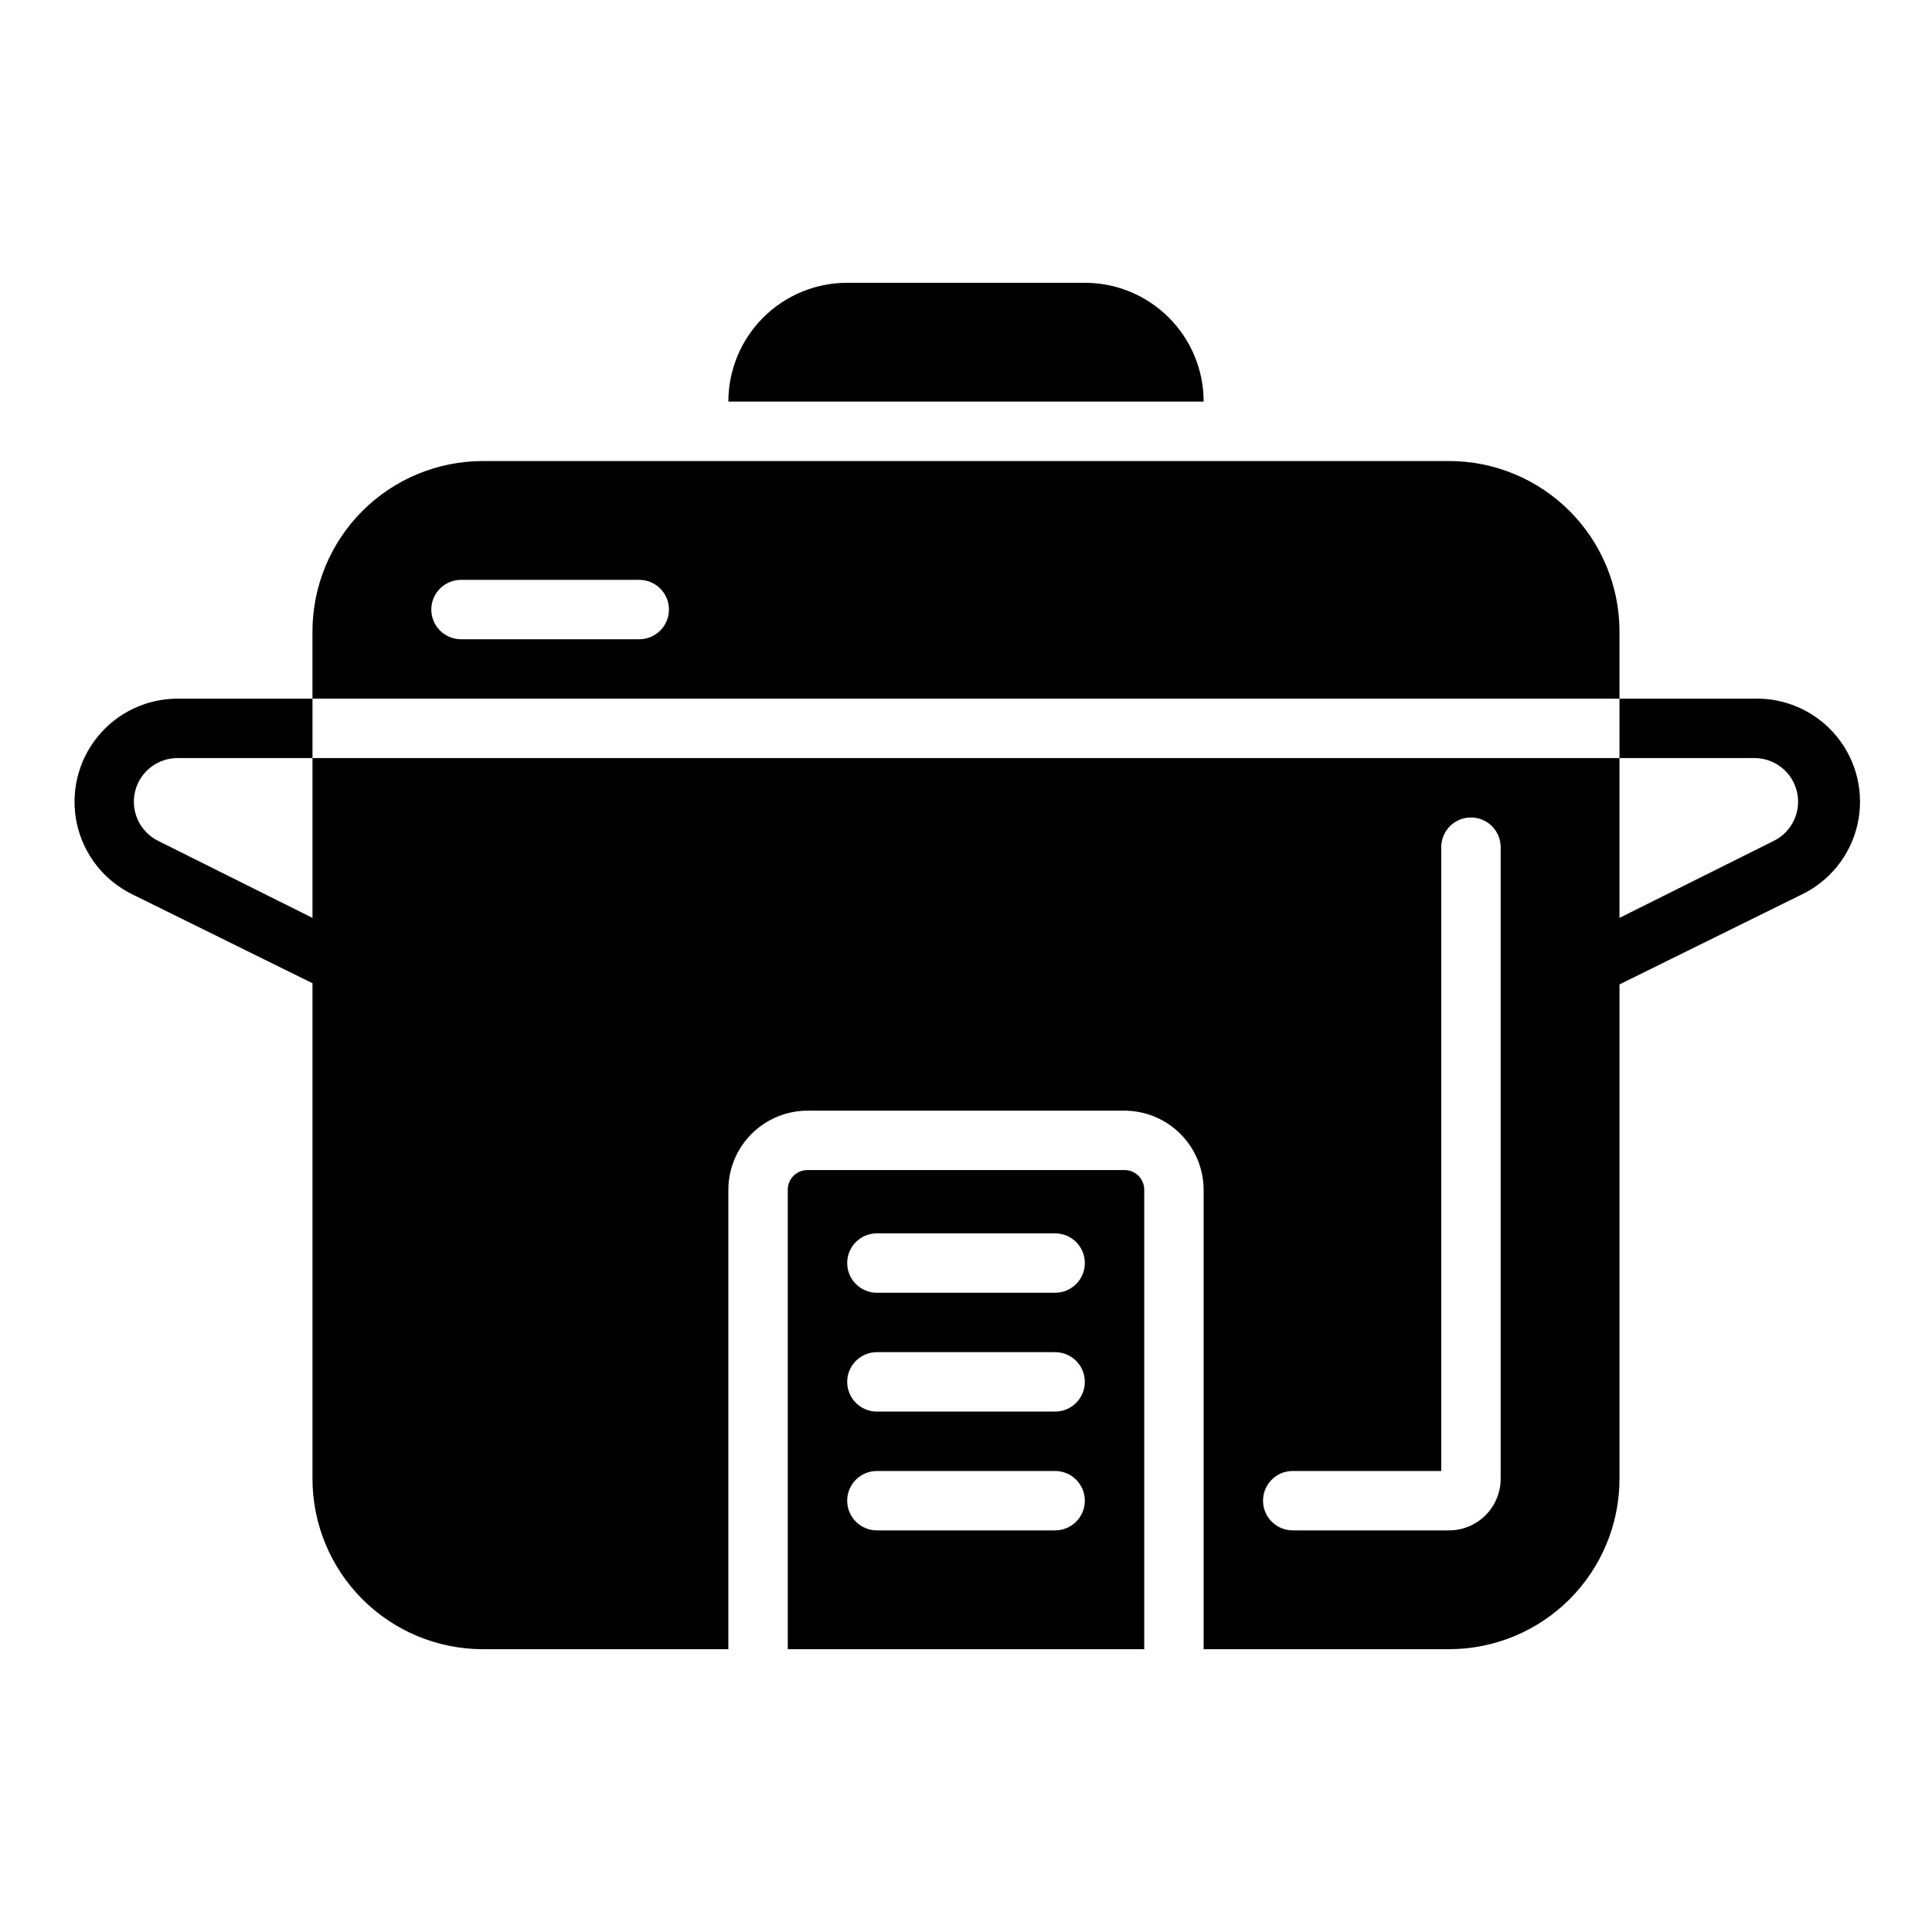
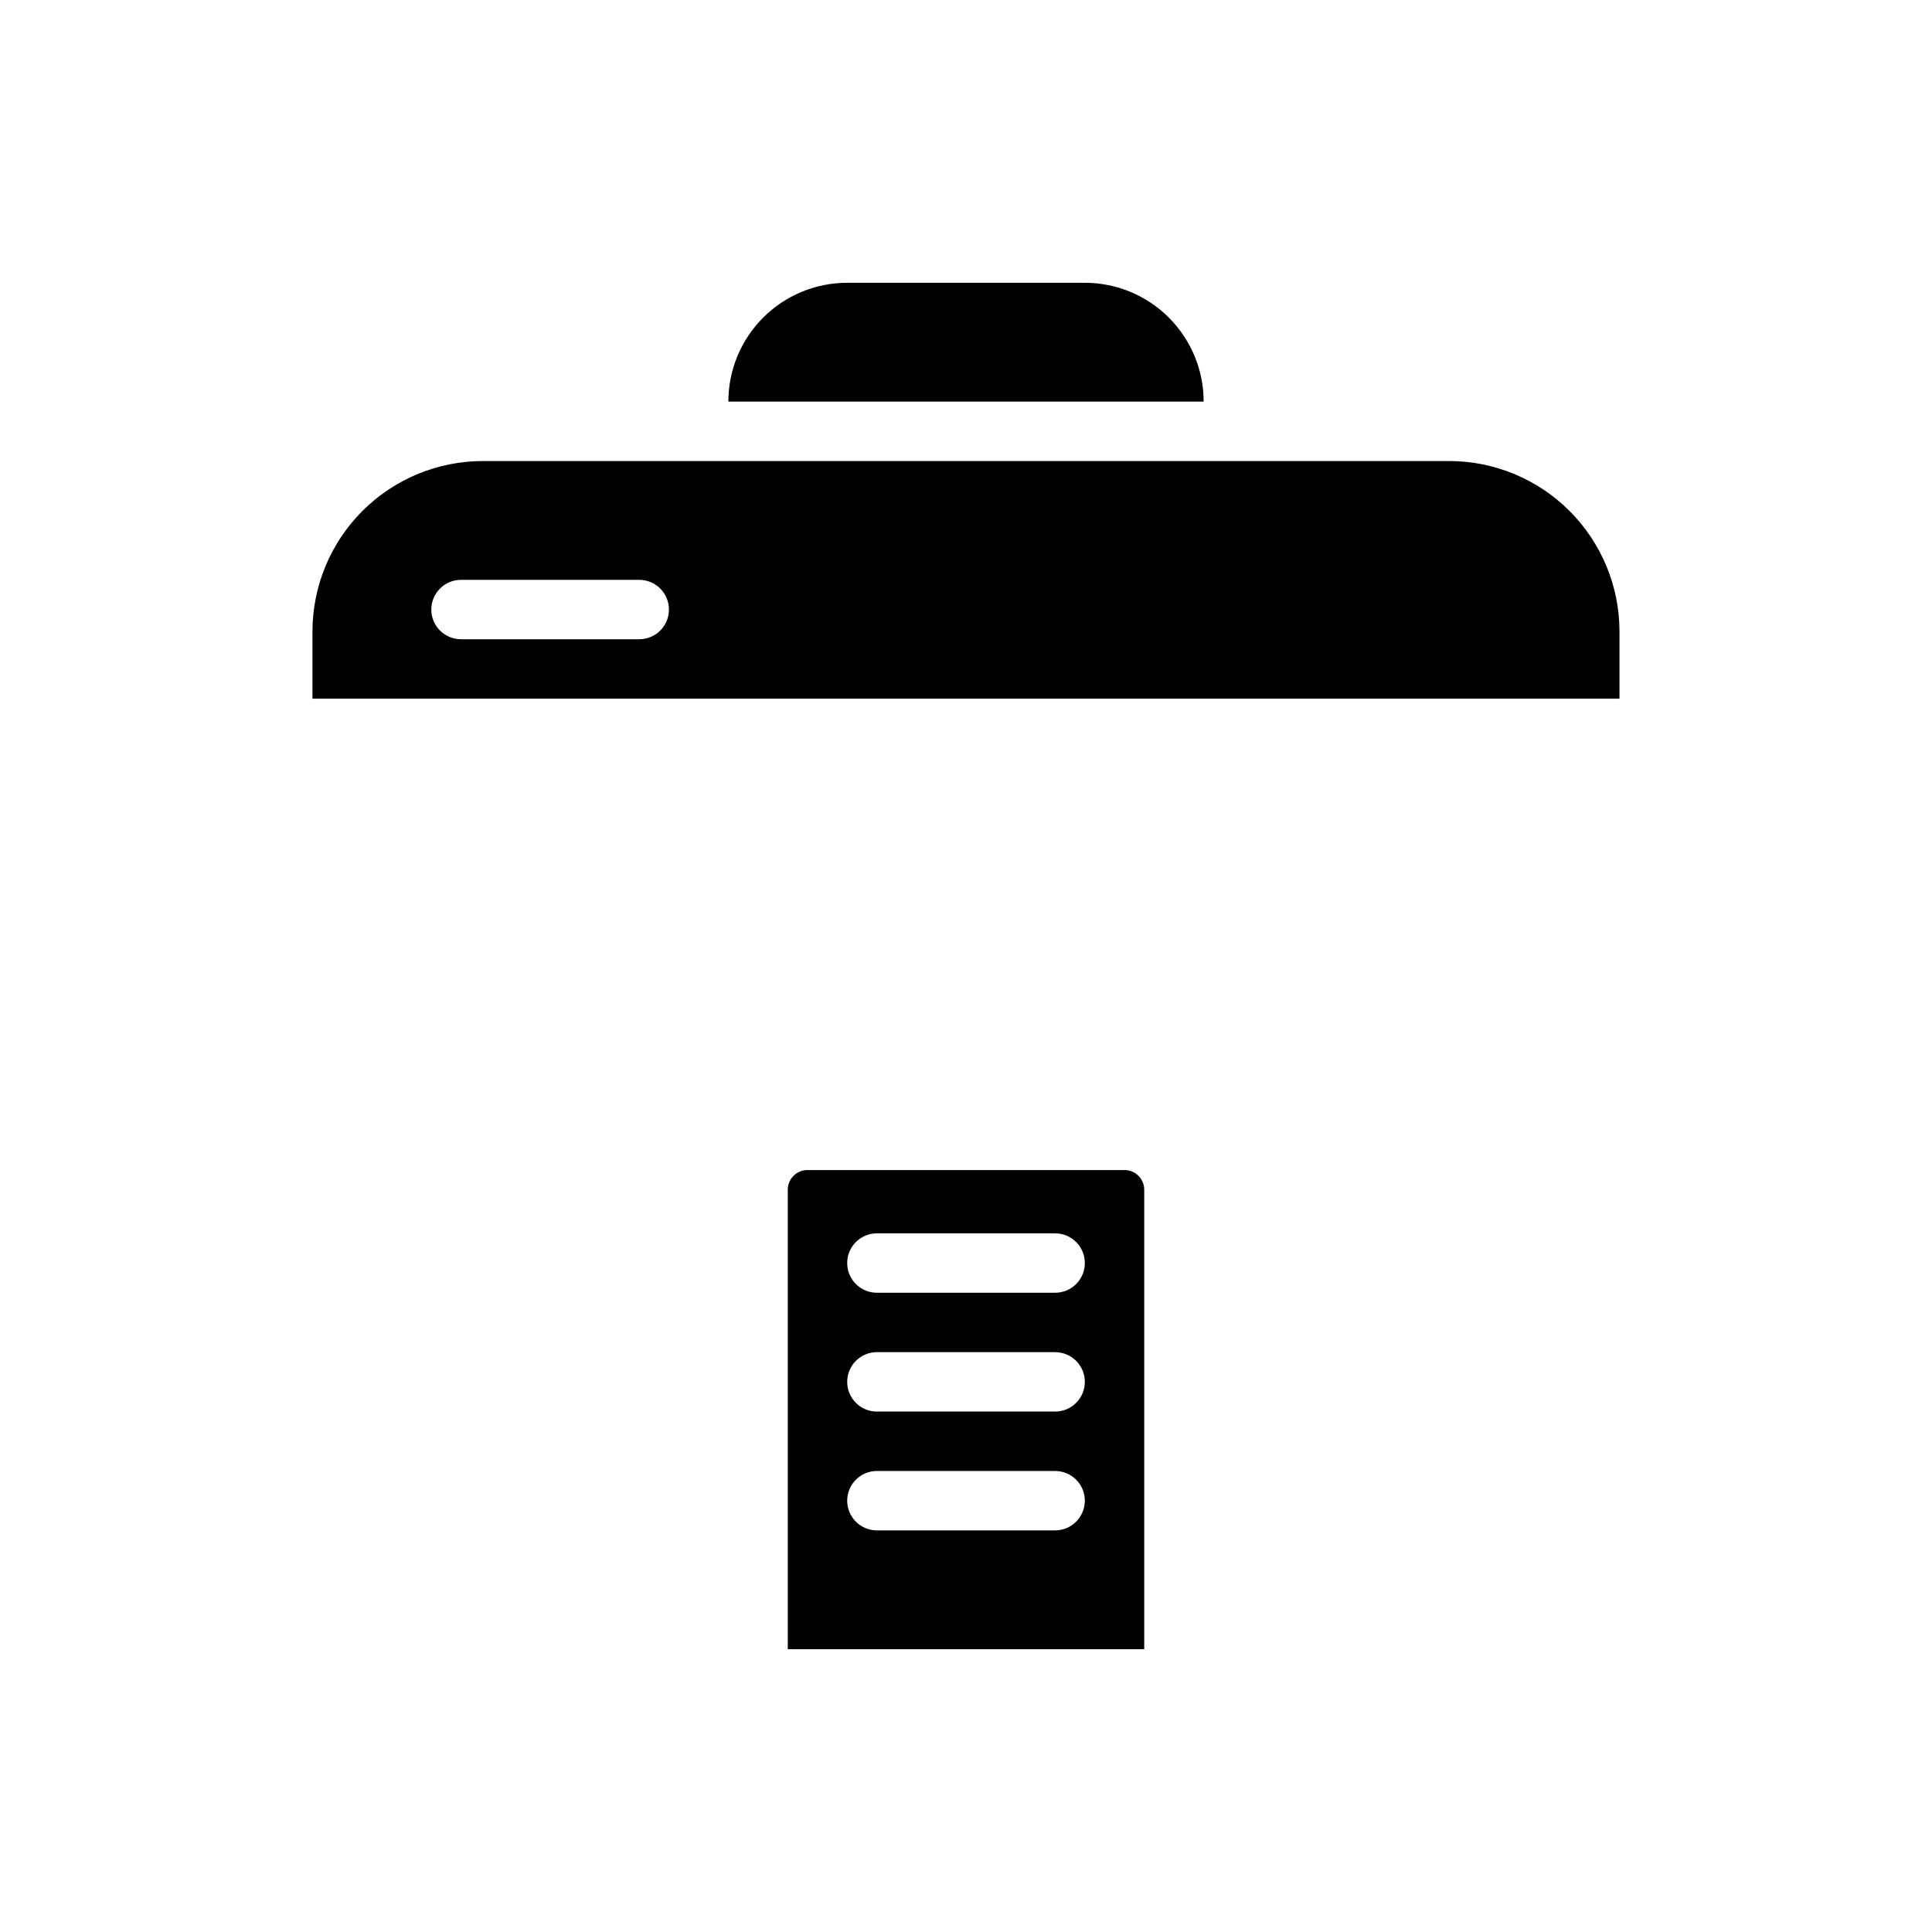
<svg xmlns="http://www.w3.org/2000/svg" fill="#000000" width="800px" height="800px" version="1.1" viewBox="144 144 512 512">
  <g>
    <path d="m441.96 454.08h-83.918c-1.391-0.02-2.731 0.52-3.723 1.496-0.992 0.977-1.551 2.309-1.551 3.699v121.78h94.465v-121.78c0-1.391-0.559-2.723-1.551-3.699-0.988-0.977-2.332-1.516-3.723-1.496zm-18.344 95.488h-47.23c-4.348 0-7.871-3.523-7.871-7.871 0-4.348 3.523-7.871 7.871-7.871h47.23c4.348 0 7.875 3.523 7.875 7.871 0 4.348-3.527 7.871-7.875 7.871zm0-31.488h-47.23c-4.348 0-7.871-3.523-7.871-7.871 0-4.348 3.523-7.871 7.871-7.871h47.23c4.348 0 7.875 3.523 7.875 7.871 0 4.348-3.527 7.871-7.875 7.871zm0-31.488h-47.23c-4.348 0-7.871-3.523-7.871-7.871s3.523-7.871 7.871-7.871h47.23c4.348 0 7.875 3.523 7.875 7.871s-3.527 7.871-7.875 7.871z" />
-     <path d="m608.84 329.15h-35.66v15.742h35.66v0.004c5.402-0.047 10.121 3.648 11.363 8.906 1.246 5.258-1.316 10.68-6.168 13.055l-40.855 20.391v-42.352h-346.37v42.352l-40.855-20.391c-4.852-2.375-7.414-7.797-6.168-13.055 1.242-5.258 5.961-8.953 11.363-8.906h35.66v-15.746h-35.66c-8.289-0.023-16.141 3.715-21.344 10.164-5.203 6.453-7.199 14.918-5.422 23.012 1.777 8.098 7.137 14.949 14.566 18.625l47.863 23.617-0.004 131.38c0.023 11.957 4.781 23.418 13.234 31.871 8.457 8.453 19.918 13.215 31.875 13.234h65.102v-121.78c0.02-5.559 2.242-10.887 6.184-14.809 3.938-3.926 9.273-6.129 14.832-6.129h83.918c5.559 0 10.895 2.203 14.832 6.129 3.941 3.922 6.164 9.25 6.188 14.809v121.78h65.102c11.953-0.02 23.414-4.781 31.871-13.234 8.453-8.453 13.215-19.914 13.234-31.871v-131.07l47.863-23.617c7.68-3.539 13.285-10.438 15.184-18.676 1.898-8.242-0.129-16.898-5.488-23.441-5.359-6.539-13.445-10.23-21.898-9.996zm-67.148 206.8c-0.043 7.504-6.117 13.574-13.617 13.617h-41.488c-4.348 0-7.871-3.523-7.871-7.871 0-4.348 3.523-7.871 7.871-7.871h39.359v-165.31c0-4.348 3.527-7.875 7.875-7.875 4.348 0 7.871 3.527 7.871 7.875z" />
    <path d="m242.56 329.15h330.62v-17.867c-0.02-11.957-4.781-23.418-13.234-31.871-8.457-8.457-19.918-13.215-31.871-13.234h-256.16c-11.957 0.02-23.418 4.777-31.875 13.234-8.453 8.453-13.211 19.914-13.234 31.871v17.867zm23.617-31.488h47.23v0.004c4.348 0 7.871 3.523 7.871 7.871s-3.523 7.871-7.871 7.871h-47.23c-4.348 0-7.875-3.523-7.875-7.871s3.527-7.871 7.875-7.871z" />
    <path d="m462.98 250.43c0-8.352-3.32-16.359-9.223-22.266-5.906-5.906-13.918-9.223-22.266-9.223h-62.977c-8.352 0-16.363 3.316-22.266 9.223-5.906 5.906-9.223 13.914-9.223 22.266z" />
  </g>
</svg>